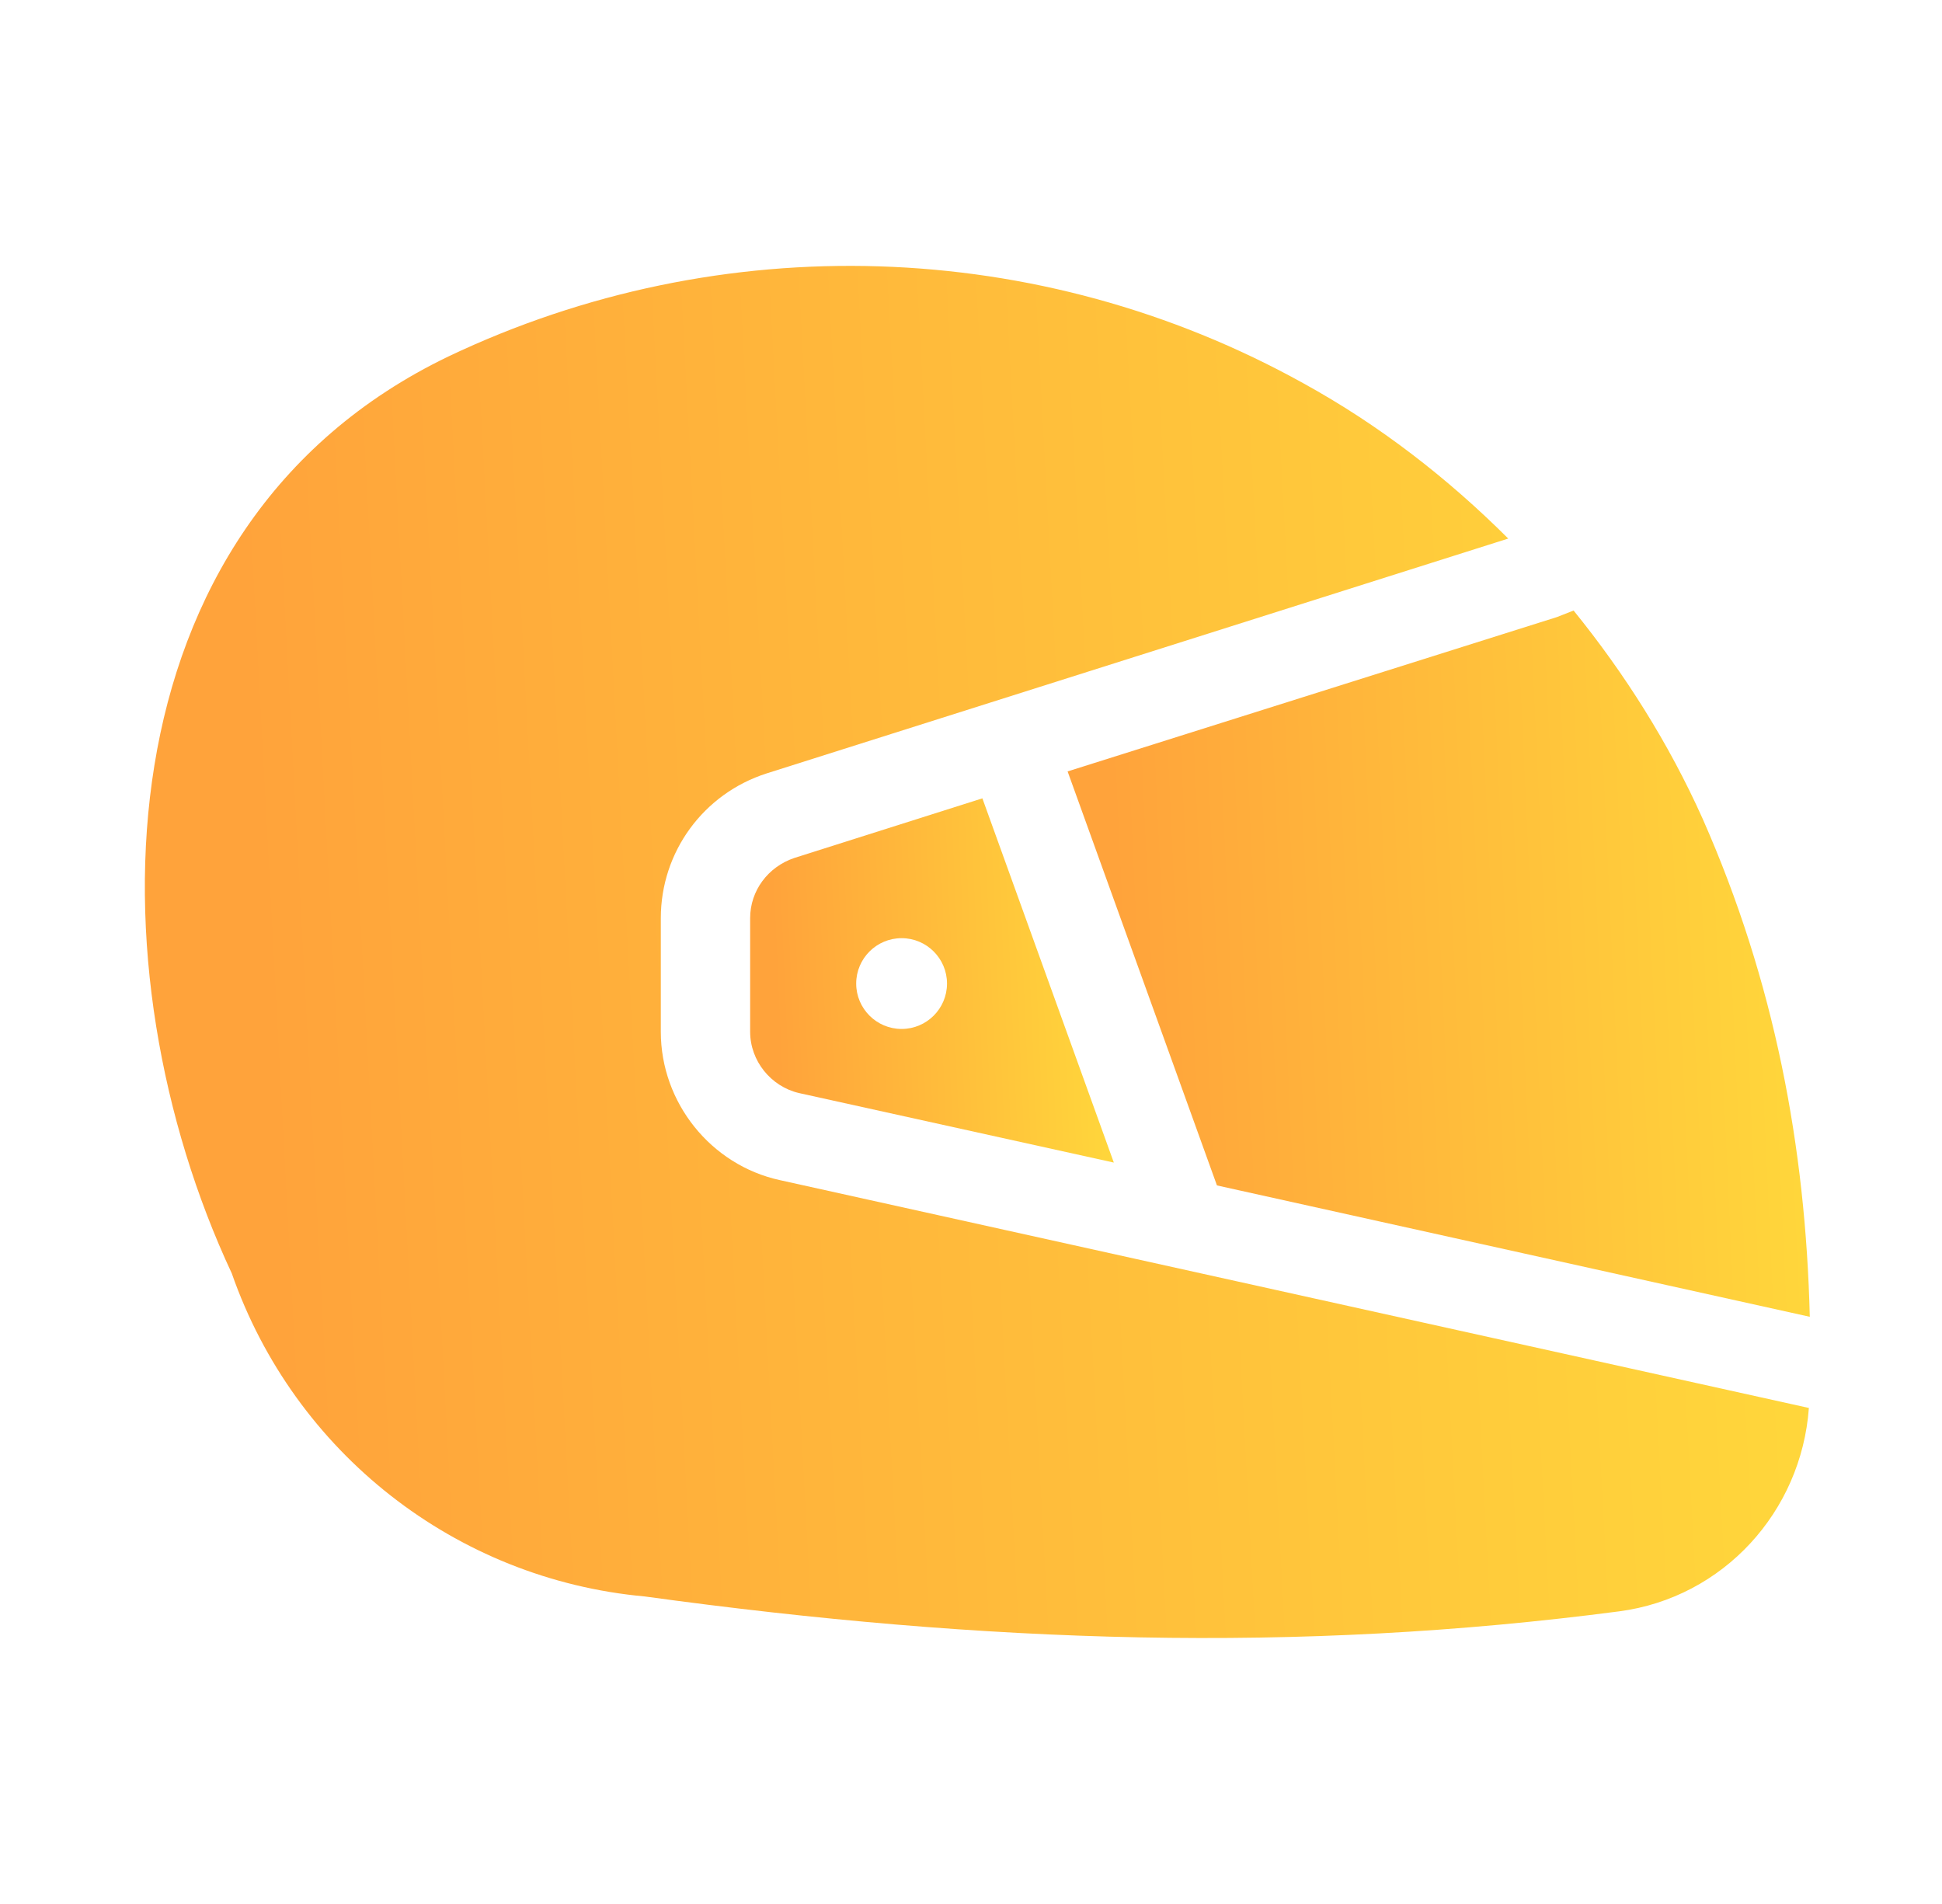
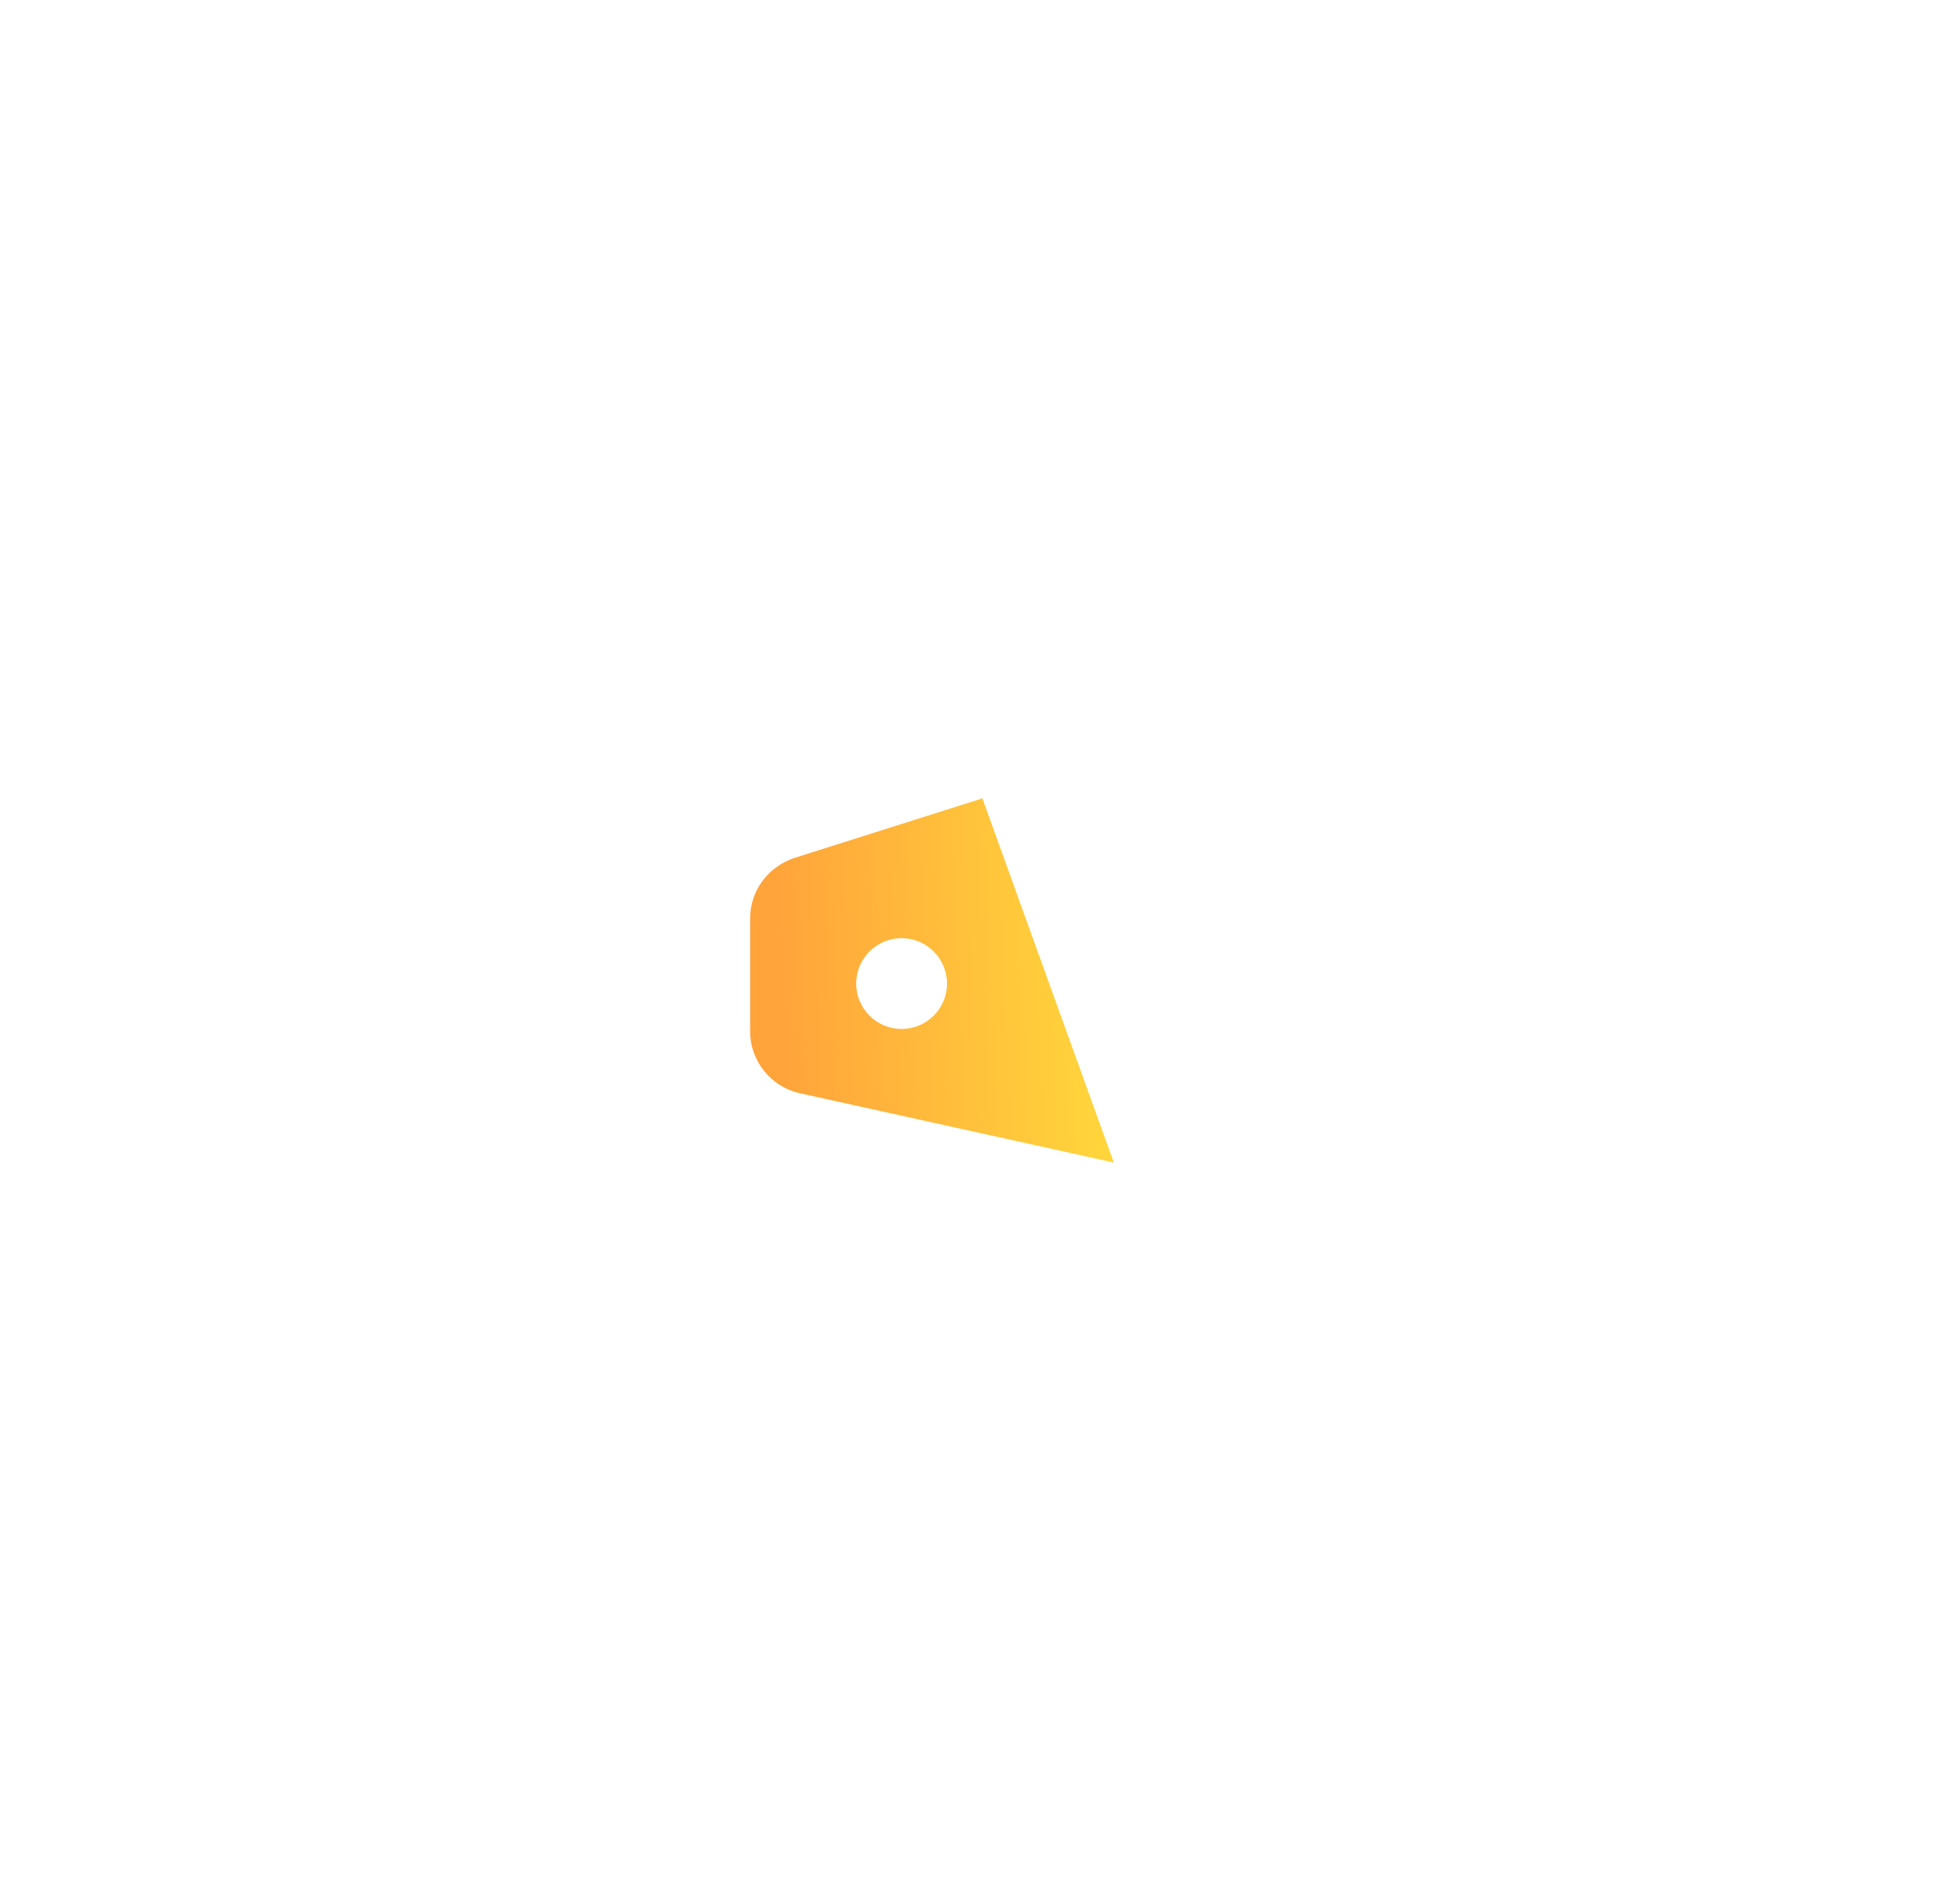
<svg xmlns="http://www.w3.org/2000/svg" width="51" height="50" viewBox="0 0 51 50" fill="none">
-   <path d="M20.476 30.99C18.668 30.593 17.354 28.956 17.354 27.096V24.112C17.354 22.371 18.473 20.841 20.137 20.309L39.609 14.143C38.014 12.552 36.224 11.163 34.228 10.065C27.306 6.221 18.931 5.955 11.774 9.362C2.493 13.831 2.368 25.487 6.087 33.44C7.728 38.143 11.962 41.471 16.931 41.924C25.931 43.159 34.056 43.424 42.524 42.315C45.257 41.954 47.306 39.699 47.504 36.974L20.476 30.99Z" fill="url(#paint0_linear_78_3970)" />
-   <path d="M31.959 31.13L47.528 34.58C47.418 30.127 46.606 25.783 44.715 21.502C43.825 19.518 42.668 17.689 41.325 16.033L40.887 16.205L28.037 20.258L31.959 31.13Z" fill="url(#paint1_linear_78_3970)" />
  <path d="M25.799 20.965L20.856 22.532C20.168 22.766 19.7 23.391 19.7 24.11V27.095C19.7 27.86 20.246 28.532 20.981 28.704L29.251 30.53L25.799 20.965ZM23.678 27.021C23.02 27.021 22.485 26.487 22.485 25.829C22.485 25.171 23.02 24.637 23.678 24.637C24.335 24.637 24.87 25.171 24.87 25.829C24.87 26.487 24.335 27.021 23.678 27.021Z" fill="url(#paint2_linear_78_3970)" />
  <defs>
    <linearGradient id="paint0_linear_78_3970" x1="4.296" y1="37.91" x2="48.476" y2="35.547" gradientUnits="userSpaceOnUse">
      <stop offset="0.072" stop-color="#FFA33B" />
      <stop offset="1" stop-color="#FFD83B" />
    </linearGradient>
    <linearGradient id="paint1_linear_78_3970" x1="28.256" y1="31.952" x2="47.975" y2="31.038" gradientUnits="userSpaceOnUse">
      <stop offset="0.072" stop-color="#FFA33B" />
      <stop offset="1" stop-color="#FFD83B" />
    </linearGradient>
    <linearGradient id="paint2_linear_78_3970" x1="19.807" y1="29.175" x2="29.472" y2="28.75" gradientUnits="userSpaceOnUse">
      <stop offset="0.072" stop-color="#FFA33B" />
      <stop offset="1" stop-color="#FFD83B" />
    </linearGradient>
  </defs>
</svg>